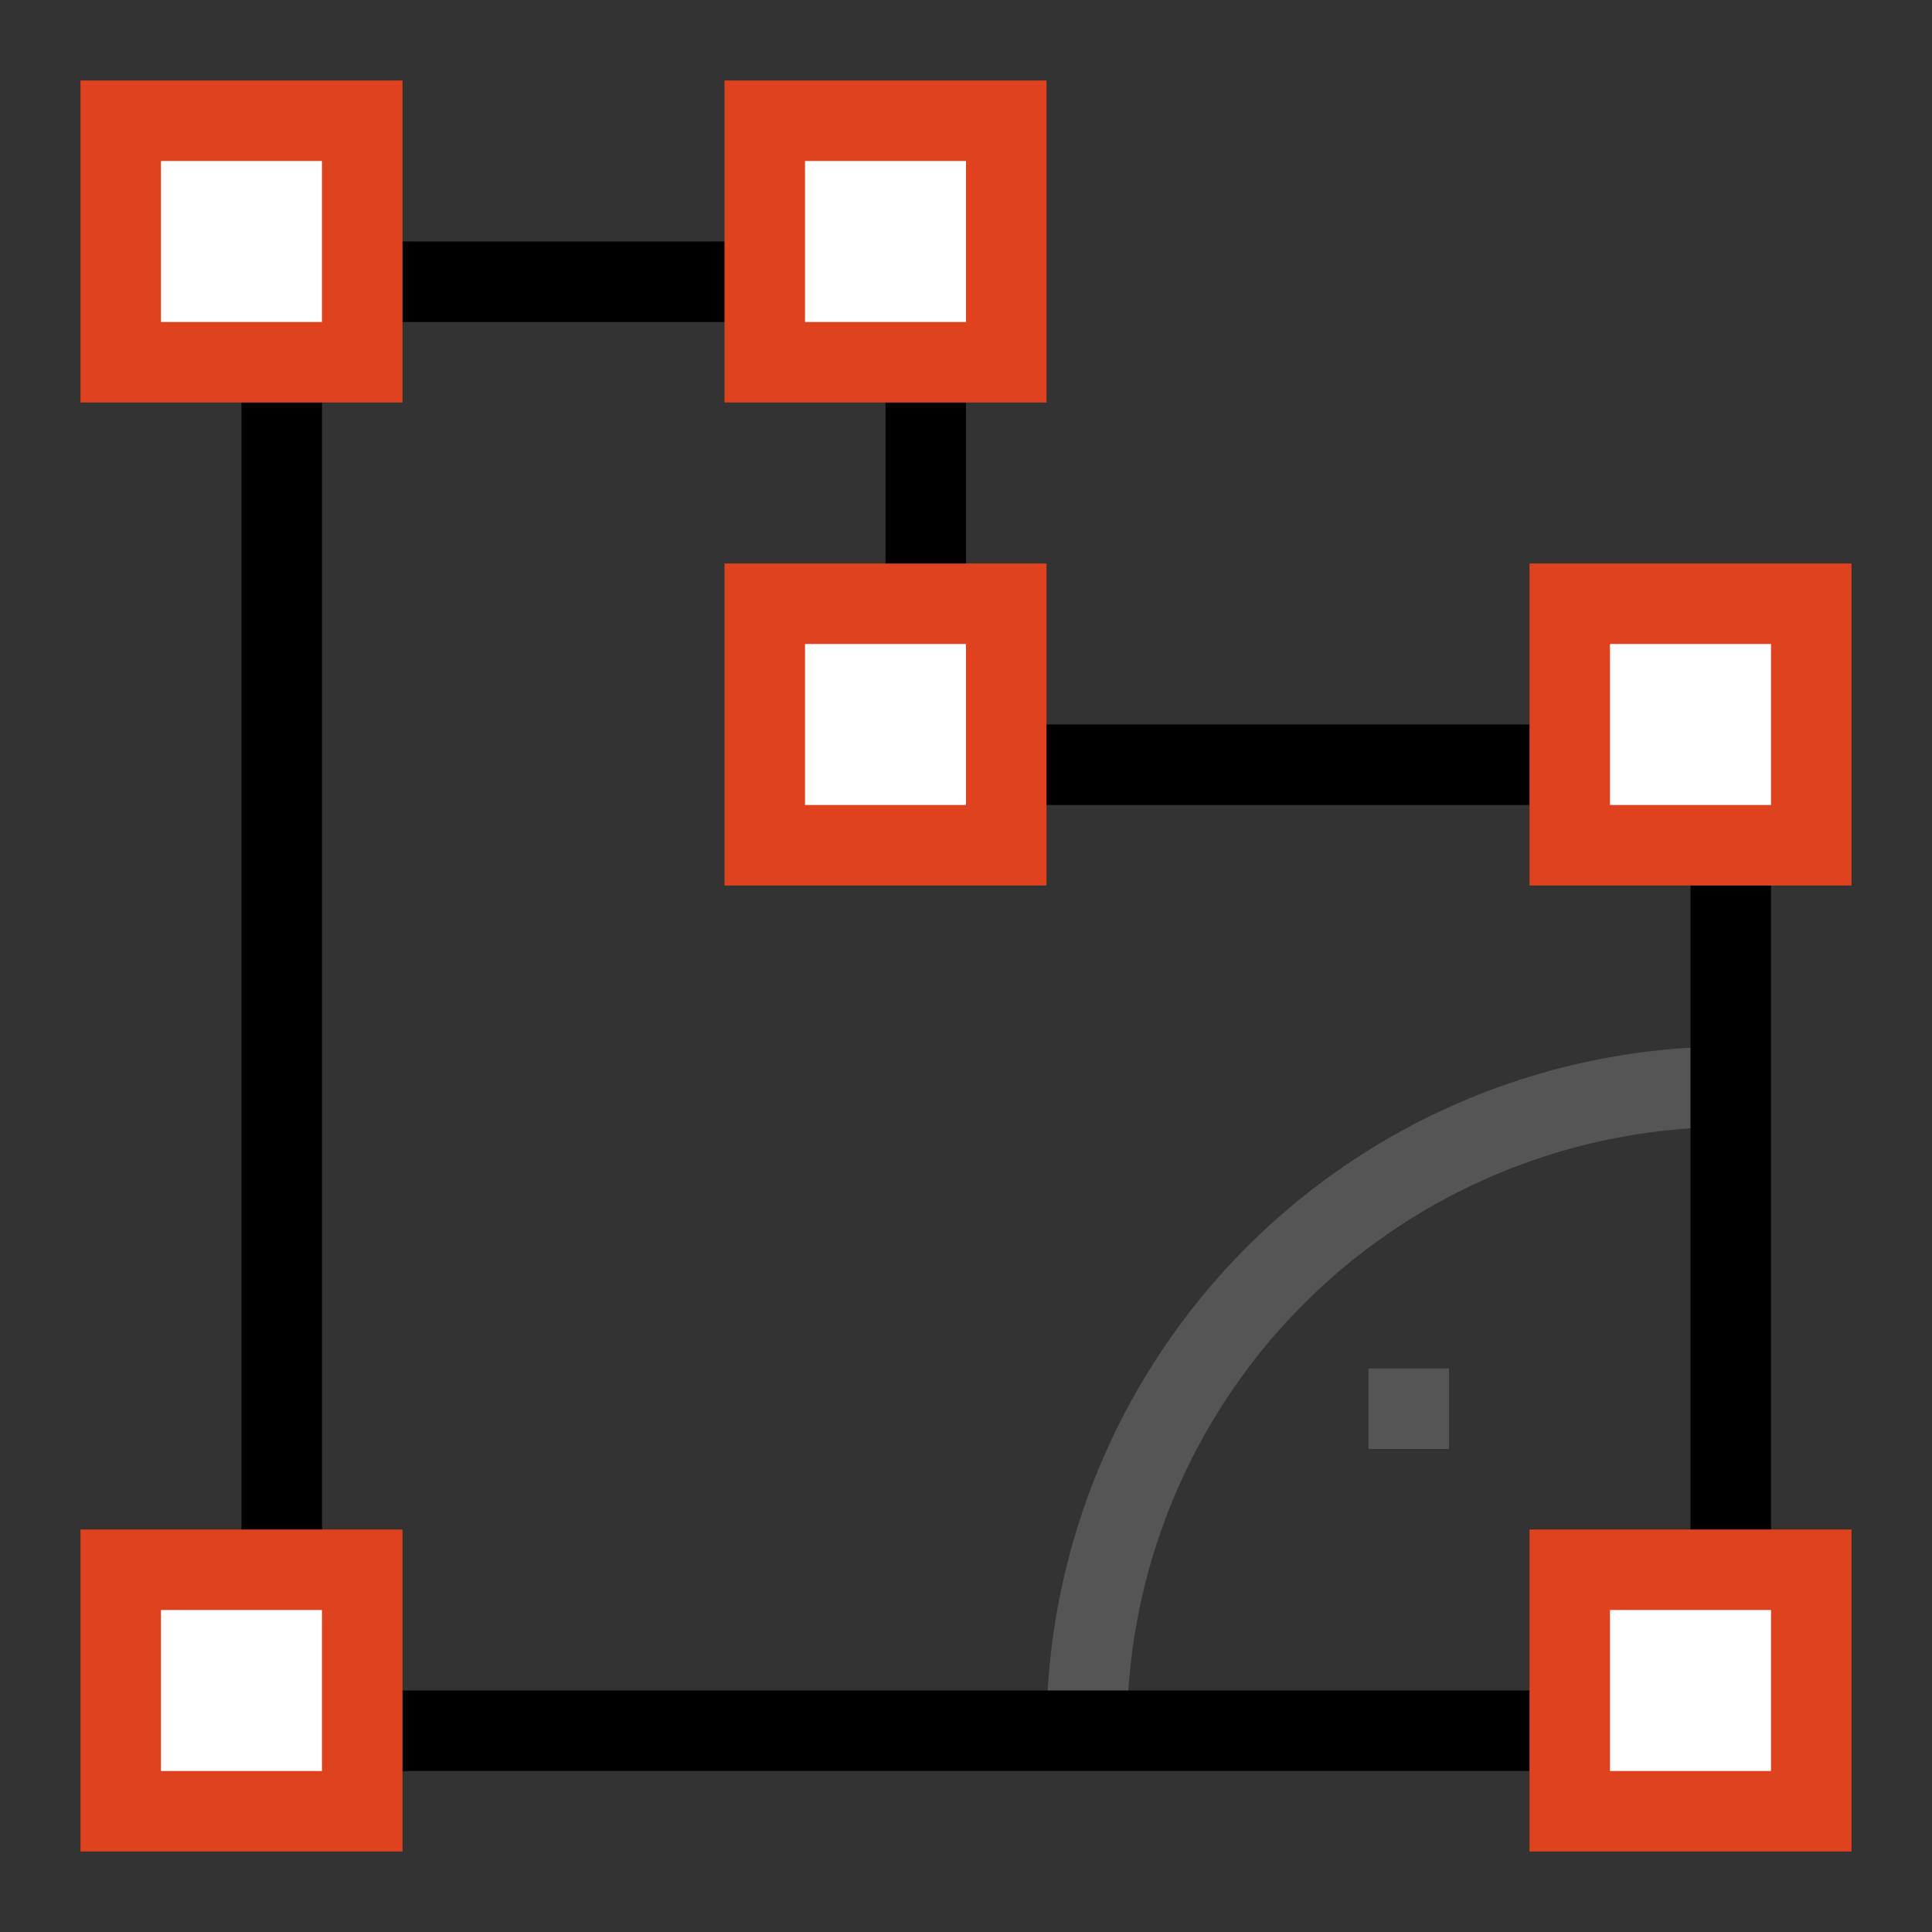
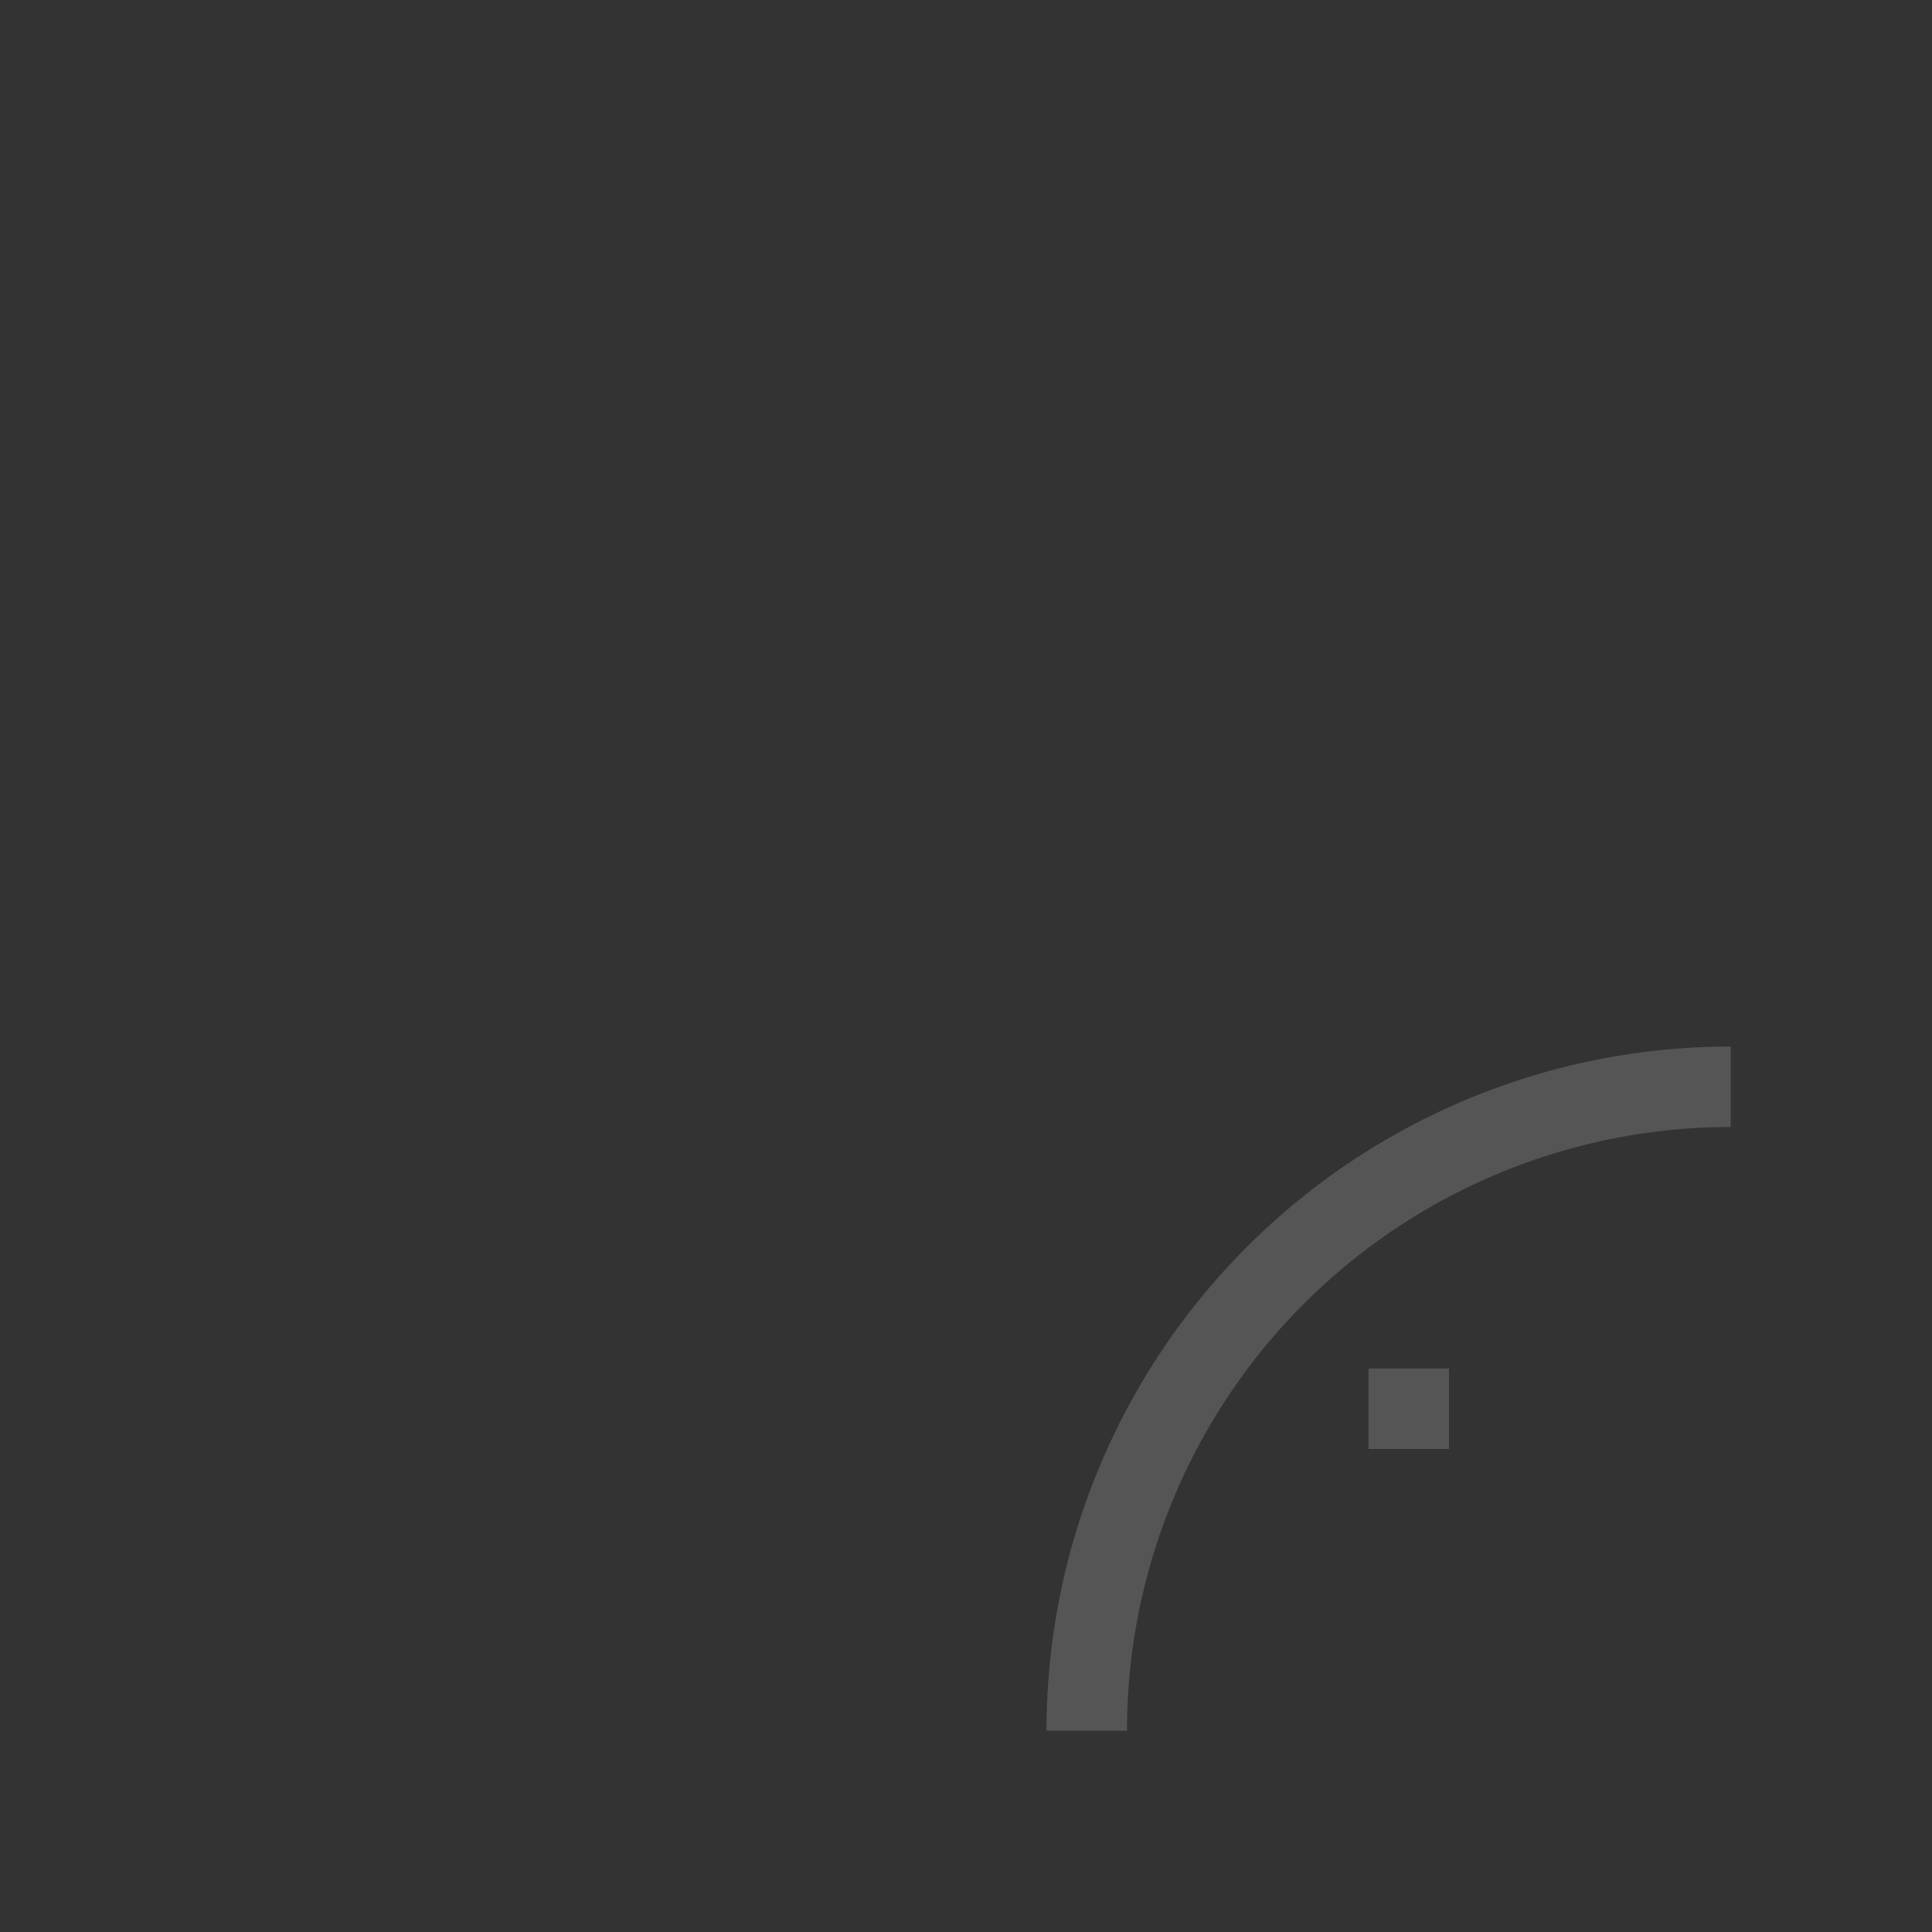
<svg xmlns="http://www.w3.org/2000/svg" version="1.1" width="24px" height="24px">
  <rect width="100%" height="100%" fill="#333333" stroke="none" />
  <path d="m13.5,21.5a8,8 0 0 1 8,-8m-4,3.5v1" stroke="#555555" fill="none" />
-   <path d="m3.5,3.5h8v6h10v12h-18z" stroke="#000000" fill="none" />
-   <path d="m1.5,1.5h3v3h-3z     m8,0h3v3h-3z     m0,6h3v3h-3z     m10,0h3v3h-3z     m0,12h3v3h-3z     m-18,0h3v3h-3z" fill="#ffffff" stroke="#df421e" />
</svg>